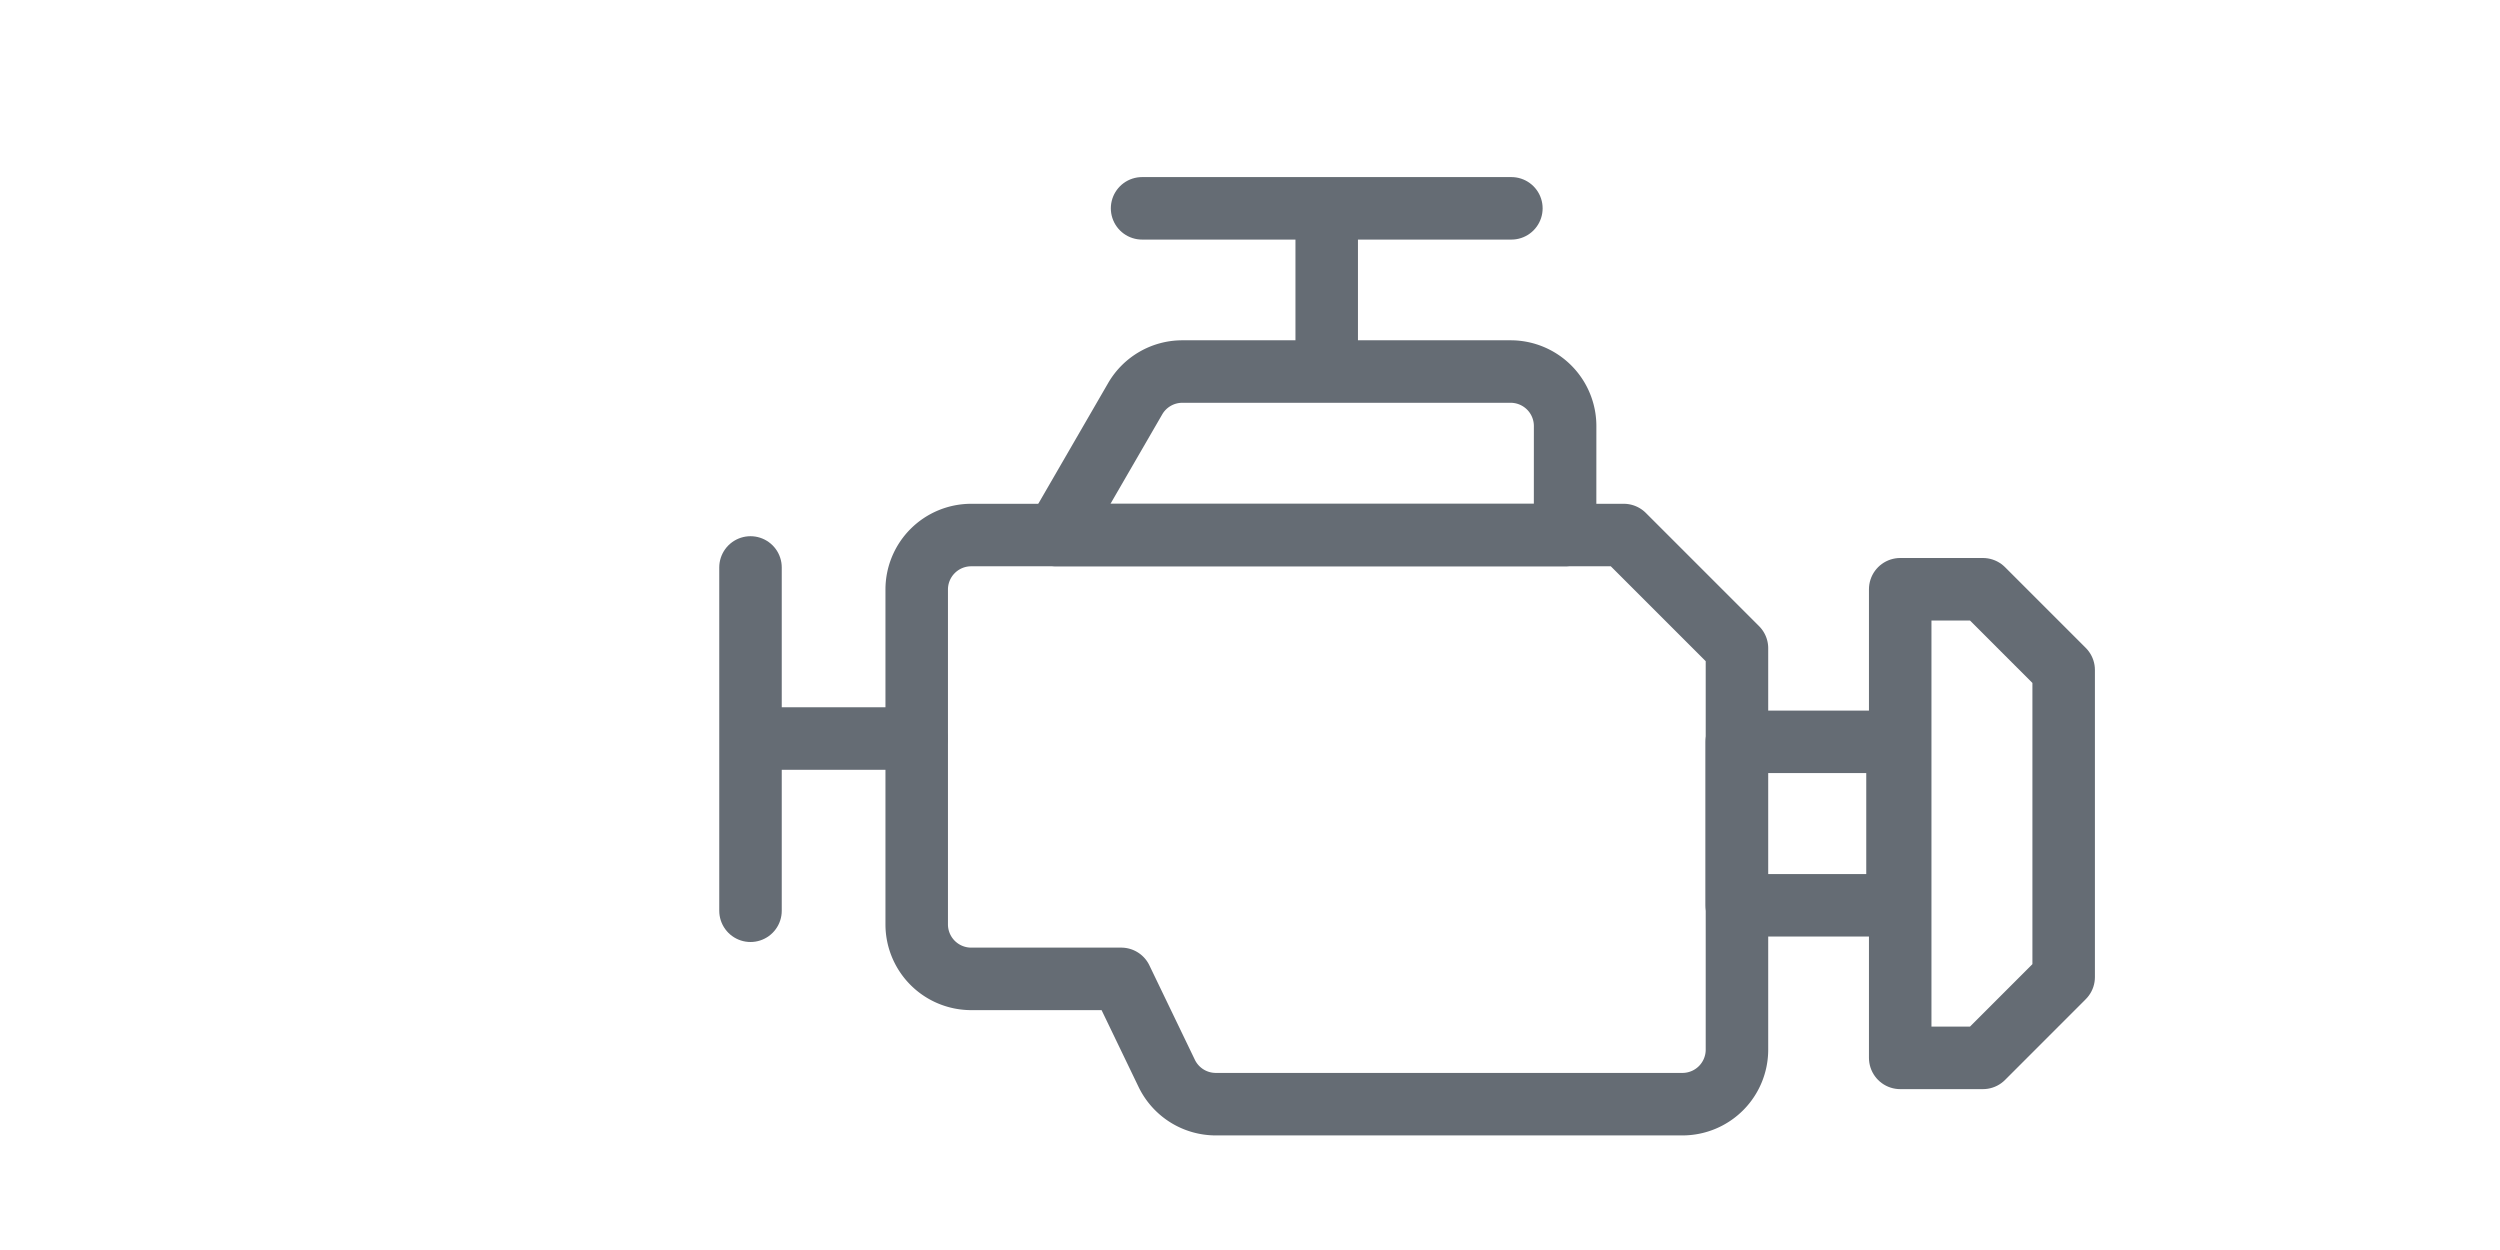
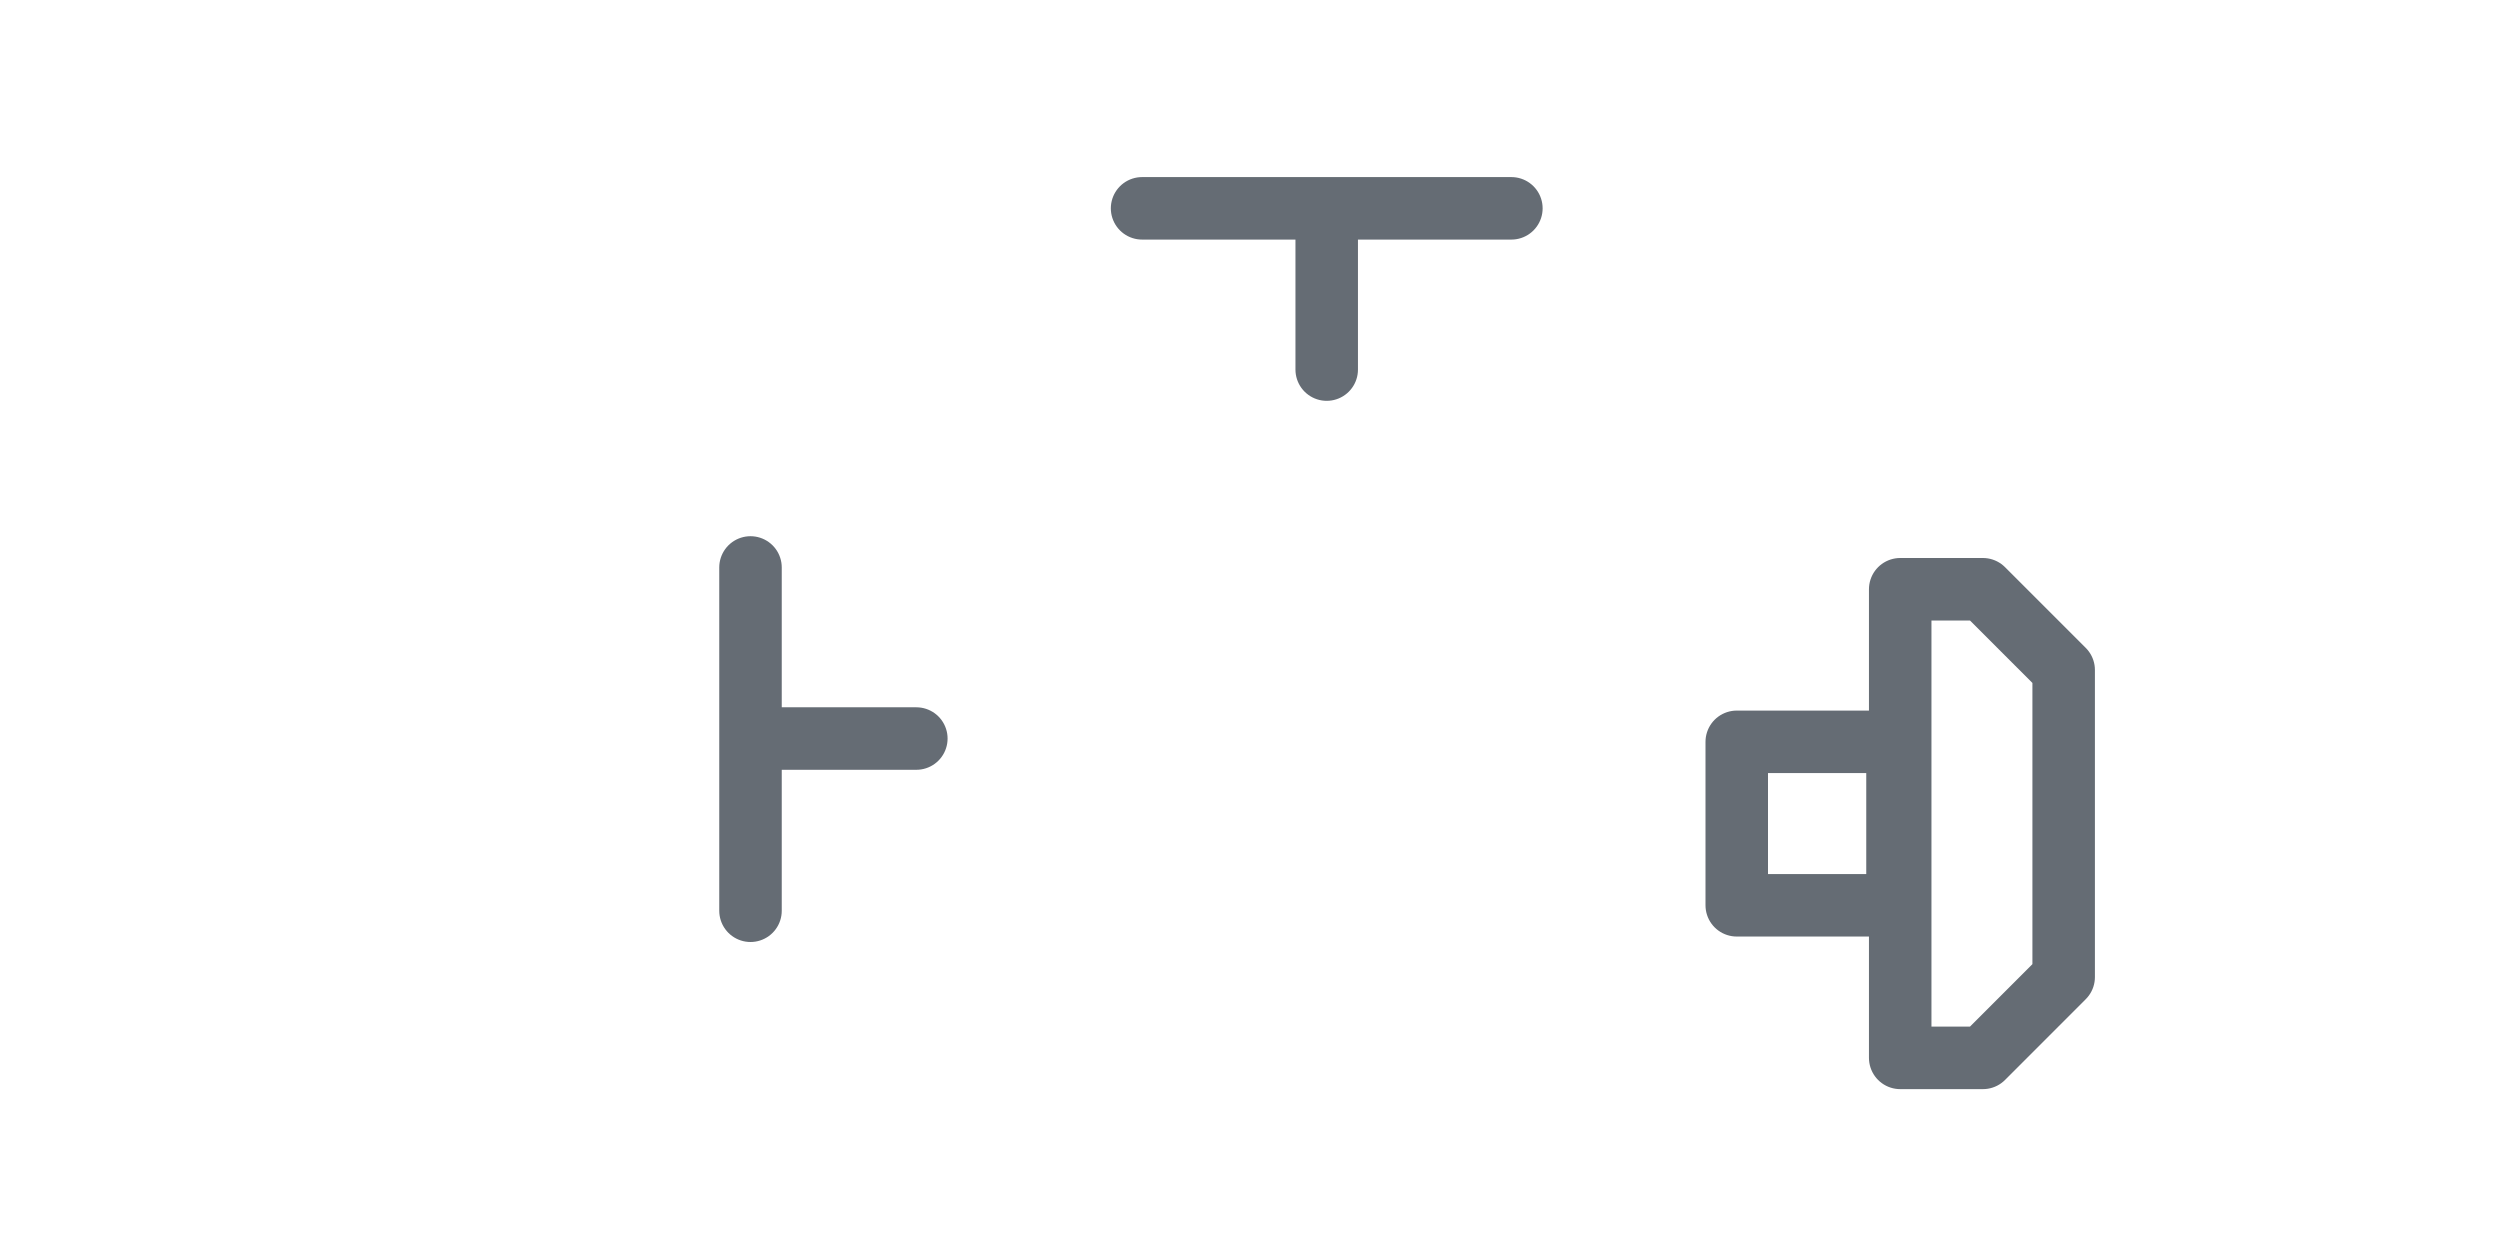
<svg xmlns="http://www.w3.org/2000/svg" width="60" height="30" viewBox="0 0 60 30">
  <g id="engine" transform="translate(10017 18254)">
    <rect id="Rectangle_5675" data-name="Rectangle 5675" width="60" height="30" transform="translate(-10017 -18254)" fill="none" />
    <g id="engine-2" data-name="engine" transform="translate(-9998.988 -18249)">
      <path id="Path_156" data-name="Path 156" d="M438.985,242.653H437V231.406h1.985l1.938,1.938v7.37Z" transform="translate(-409.407 -222.264)" fill="none" stroke="#656c74" stroke-linecap="round" stroke-linejoin="round" stroke-miterlimit="10" stroke-width="1.5" />
      <line id="Line_65" data-name="Line 65" y2="8.239" transform="translate(0 8.619)" fill="none" stroke="#656c74" stroke-linecap="round" stroke-linejoin="round" stroke-miterlimit="10" stroke-width="1.5" />
      <line id="Line_66" data-name="Line 66" x2="3.499" transform="translate(0.481 12.725)" fill="none" stroke="#656c74" stroke-linecap="round" stroke-linejoin="round" stroke-miterlimit="10" stroke-width="1.5" />
      <rect id="Rectangle_3027" data-name="Rectangle 3027" width="3.858" height="3.923" transform="translate(23.67 12.804)" fill="none" stroke="#656c74" stroke-linecap="round" stroke-linejoin="round" stroke-miterlimit="10" stroke-width="1.5" />
      <line id="Line_67" data-name="Line 67" y2="3.294" transform="translate(13.829 0.576)" fill="none" stroke="#656c74" stroke-linecap="round" stroke-linejoin="round" stroke-miterlimit="10" stroke-width="1.5" />
-       <path id="Path_157" data-name="Path 157" d="M76,212.817v8.036a1.308,1.308,0,0,0,1.308,1.308h3.6L82,224.428a1.308,1.308,0,0,0,1.178.74h11.2a1.308,1.308,0,0,0,1.308-1.308v-9.634l-2.717-2.717H77.308A1.308,1.308,0,0,0,76,212.817Z" transform="translate(-72.011 -203.668)" fill="none" stroke="#656c74" stroke-linecap="round" stroke-linejoin="round" stroke-miterlimit="10" stroke-width="1.5" />
-       <path id="Path_158" data-name="Path 158" d="M139.456,155.431H127.245l1.893-3.271a1.308,1.308,0,0,1,1.132-.653h7.879a1.308,1.308,0,0,1,1.308,1.308Z" transform="translate(-119.906 -147.59)" fill="none" stroke="#656c74" stroke-linecap="round" stroke-linejoin="round" stroke-miterlimit="10" stroke-width="1.5" />
      <line id="Line_68" data-name="Line 68" x2="8.863" transform="translate(9.398 0)" fill="none" stroke="#656c74" stroke-linecap="round" stroke-linejoin="round" stroke-miterlimit="10" stroke-width="1.5" />
    </g>
  </g>
</svg>